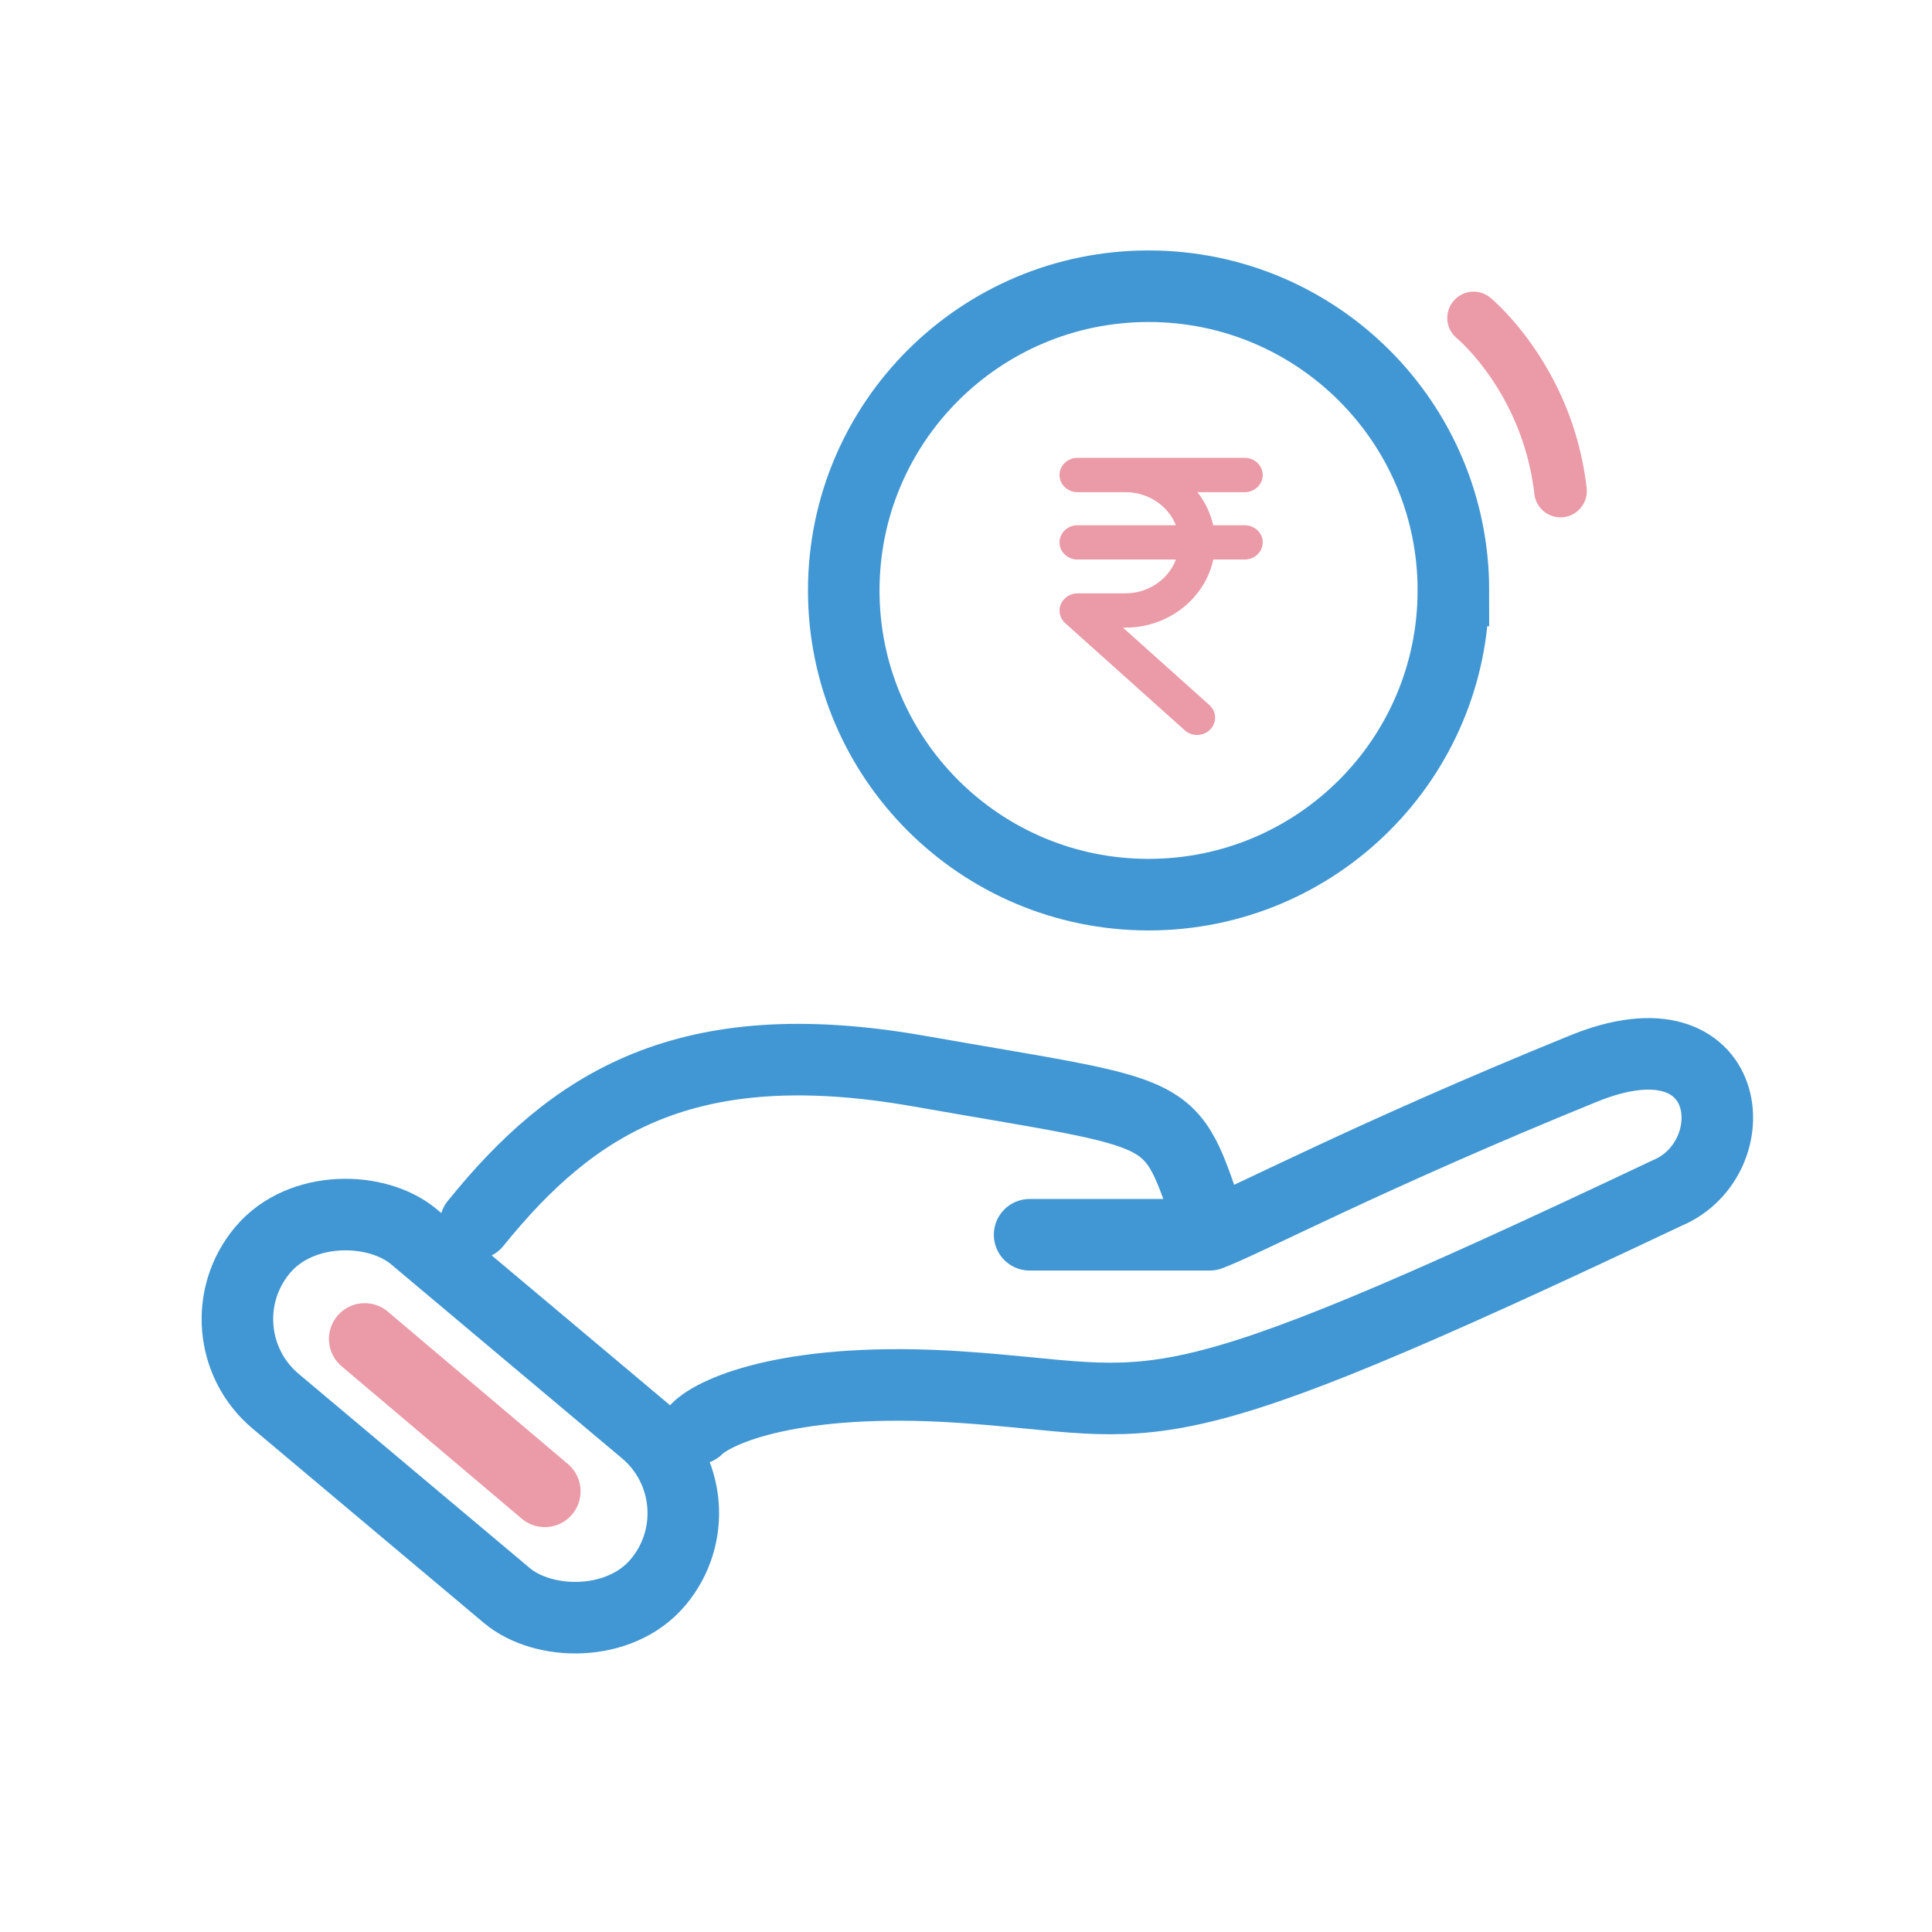
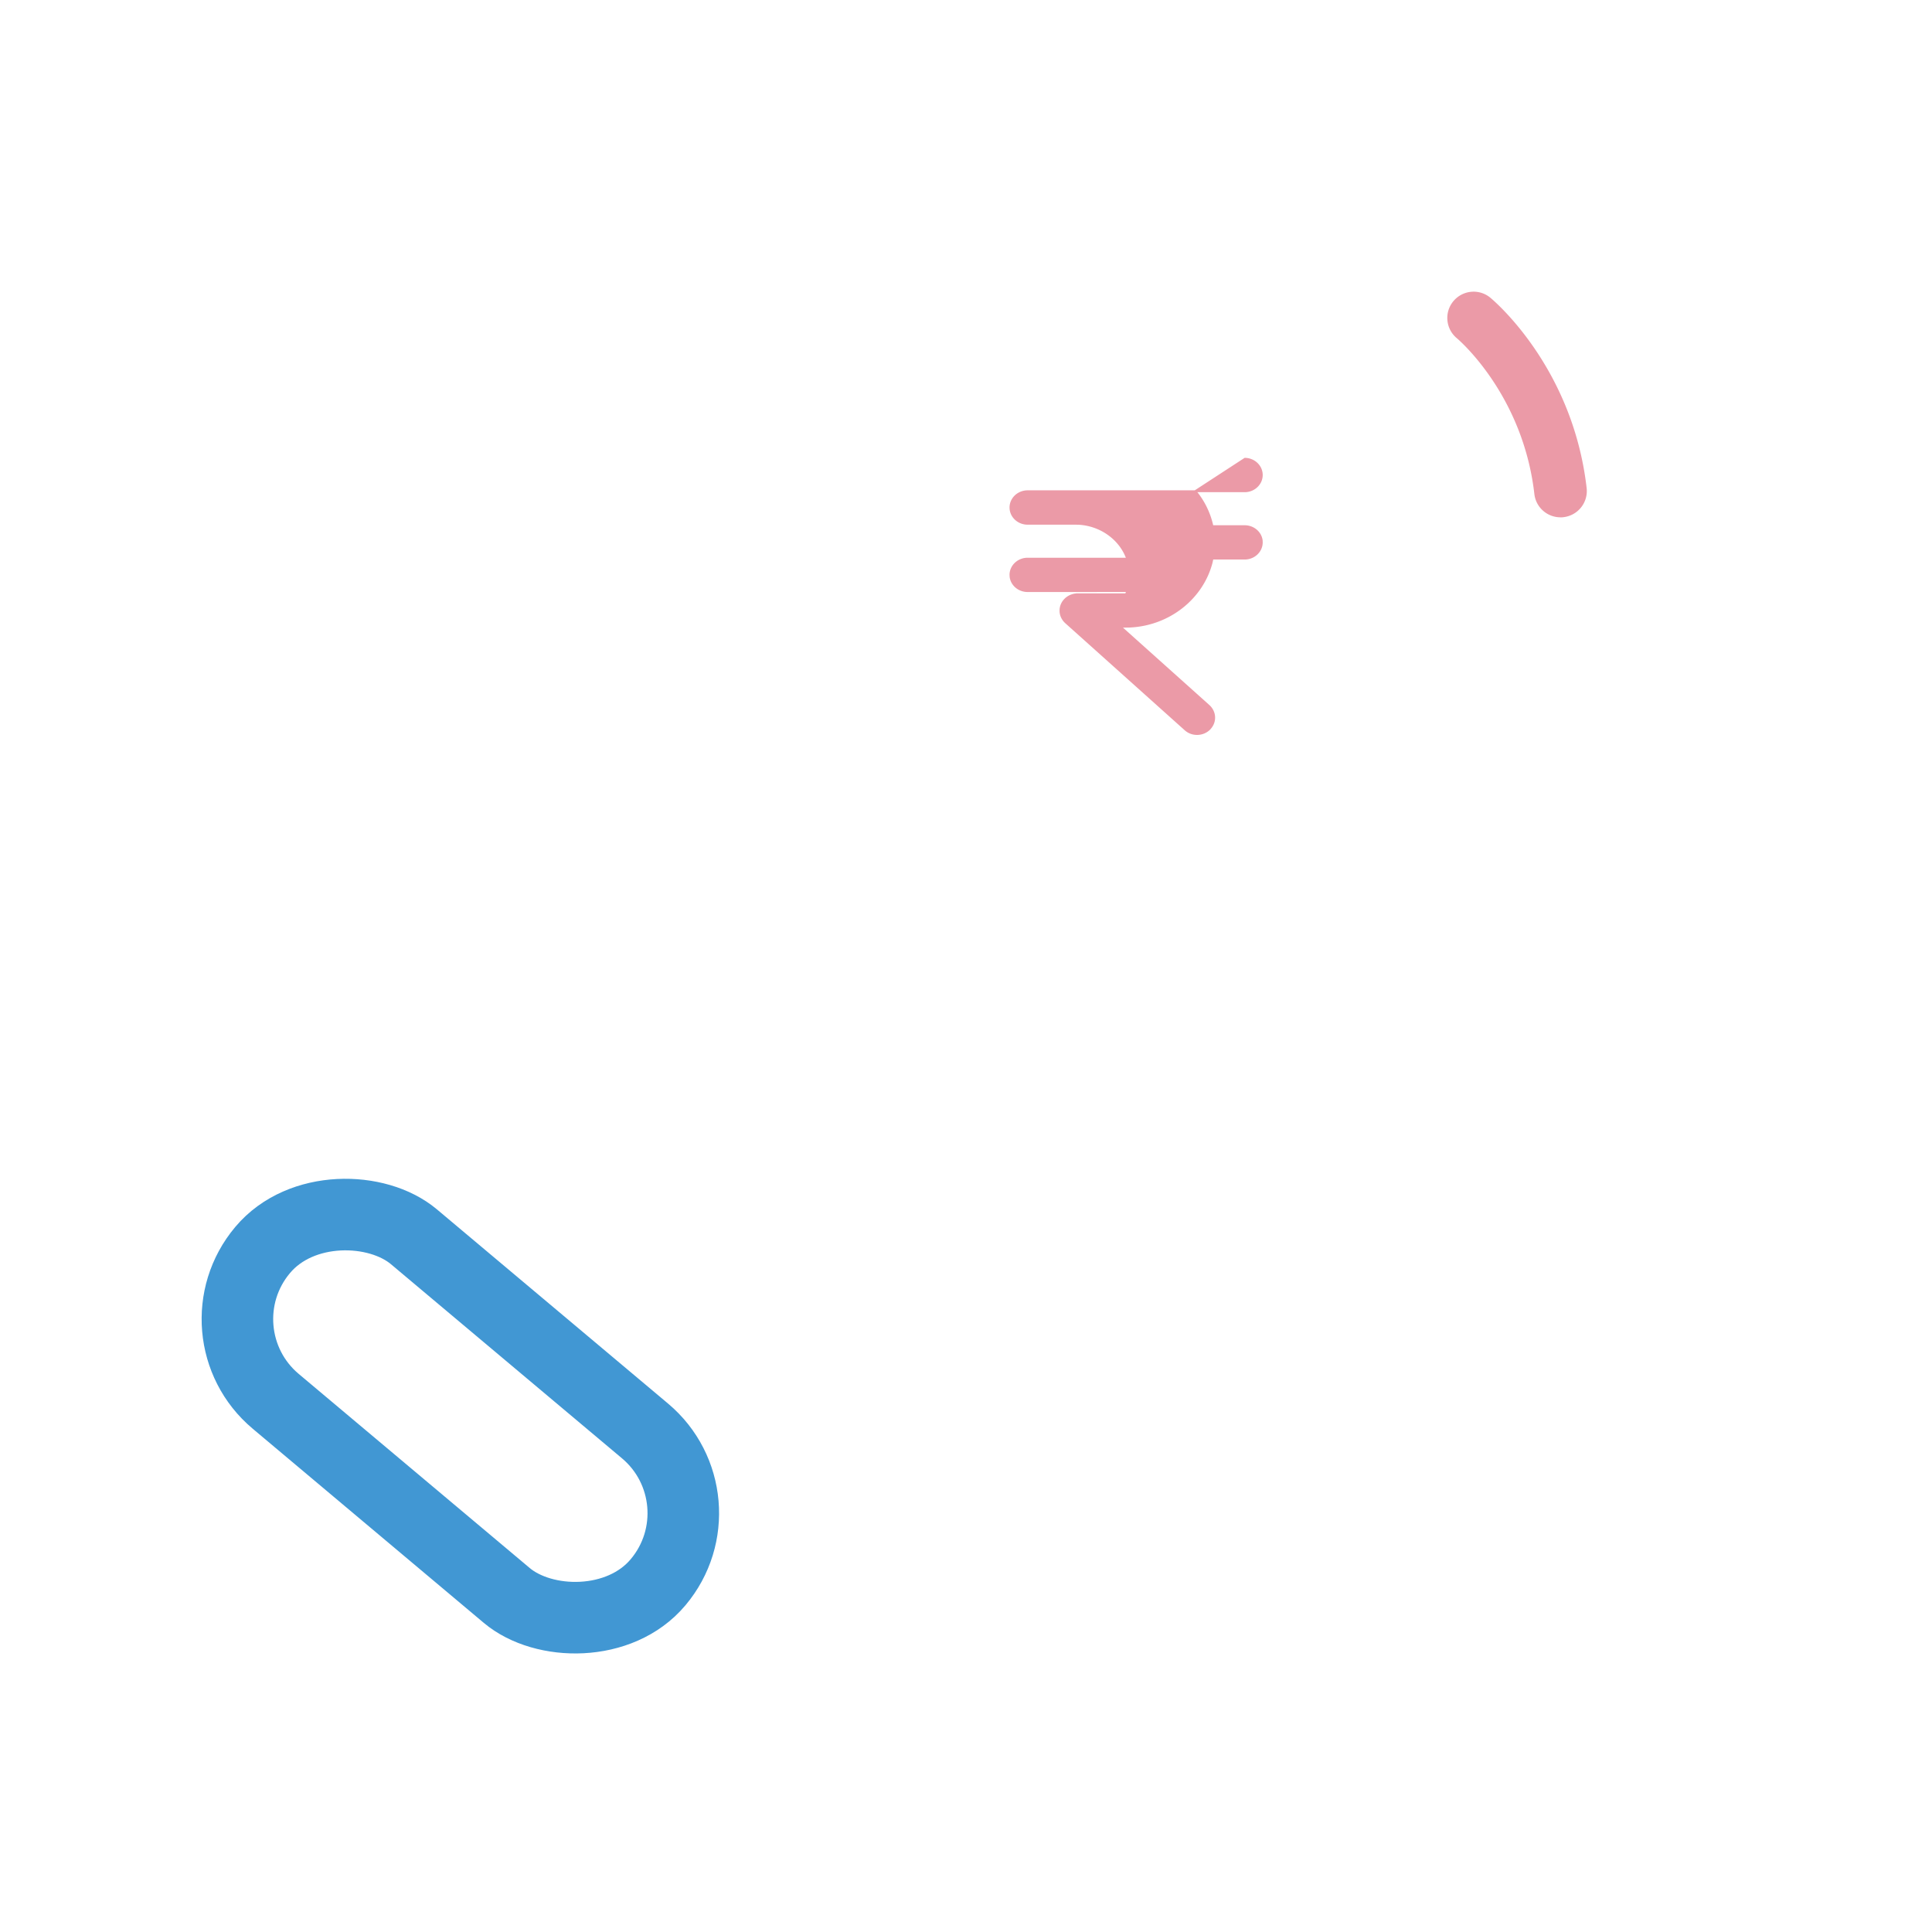
<svg xmlns="http://www.w3.org/2000/svg" width="54" height="54" fill="none">
  <g stroke="#4197d3" stroke-width="2">
-     <path d="M13.292 34.196c2.71-3.353 5.868-5.405 12.389-4.259 7.356 1.293 6.969.906 8.13 4.259m-14.325 5.735c.516-.516 2.71-1.471 7.356-1.161 5.807.387 5.033 1.549 19.745-5.42 2.323-.959 1.936-5.217-2.323-3.484-6.032 2.454-9.421 4.259-10.453 4.646h-5.033" stroke-linecap="round" stroke-linejoin="round" />
    <rect x="5.409" y="37.237" width="6.006" height="14.436" rx="3" transform="rotate(310.037 5.409 37.237)" />
  </g>
-   <path d="M10.194 37.424l5.033 4.259" stroke="#eb9aa7" stroke-width="2" stroke-linecap="round" stroke-linejoin="round" />
-   <path d="M40.622 16.503c0 4.694-3.813 8.503-8.519 8.503s-8.52-3.809-8.52-8.503S27.396 8 32.103 8s8.52 3.809 8.52 8.503z" stroke="#4197d3" stroke-width="2" />
-   <path d="M43.615 14.459c-.37 0-.686-.277-.729-.651-.322-2.804-2.148-4.339-2.166-4.354-.313-.259-.358-.721-.099-1.034s.721-.358 1.034-.099c.094.078 2.304 1.933 2.692 5.32.046.404-.244.767-.646.814-.028.005-.056.005-.084.005m-8.829-1.663c.278 0 .505.215.505.48s-.227.48-.505.48h-1.321l.023.028a2.32 2.32 0 0 1 .419.896h.88c.259 0 .473.185.502.423l.002.055c0 .266-.227.48-.505.48l-.878-.001-.017.08c-.258 1.017-1.2 1.774-2.324 1.822l-.118.002h-.064l2.421 2.169c.183.171.206.439.056.633l-.04.048c-.191.191-.51.201-.711.019l-3.346-2.999c-.095-.09-.152-.213-.152-.338-.005-.267.22-.485.505-.49h1.335c.631-.001 1.179-.374 1.397-.908l.014-.038-2.748.001c-.258 0-.473-.185-.501-.423l-.003-.056c0-.264.227-.479.505-.479h2.746l-.011-.028c-.206-.497-.712-.858-1.303-.894l-.095-.002h-1.337c-.278 0-.505-.215-.505-.48s.227-.48.505-.48h4.672z" fill-rule="evenodd" fill="#eb9aa7" />
+   <path d="M43.615 14.459c-.37 0-.686-.277-.729-.651-.322-2.804-2.148-4.339-2.166-4.354-.313-.259-.358-.721-.099-1.034s.721-.358 1.034-.099c.094.078 2.304 1.933 2.692 5.32.046.404-.244.767-.646.814-.028.005-.056.005-.084.005m-8.829-1.663c.278 0 .505.215.505.48s-.227.48-.505.48h-1.321l.023.028a2.32 2.32 0 0 1 .419.896h.88c.259 0 .473.185.502.423l.002.055c0 .266-.227.48-.505.48l-.878-.001-.017.08c-.258 1.017-1.2 1.774-2.324 1.822l-.118.002h-.064l2.421 2.169c.183.171.206.439.056.633l-.04.048c-.191.191-.51.201-.711.019l-3.346-2.999c-.095-.09-.152-.213-.152-.338-.005-.267.22-.485.505-.49h1.335l.014-.038-2.748.001c-.258 0-.473-.185-.501-.423l-.003-.056c0-.264.227-.479.505-.479h2.746l-.011-.028c-.206-.497-.712-.858-1.303-.894l-.095-.002h-1.337c-.278 0-.505-.215-.505-.48s.227-.48.505-.48h4.672z" fill-rule="evenodd" fill="#eb9aa7" />
</svg>